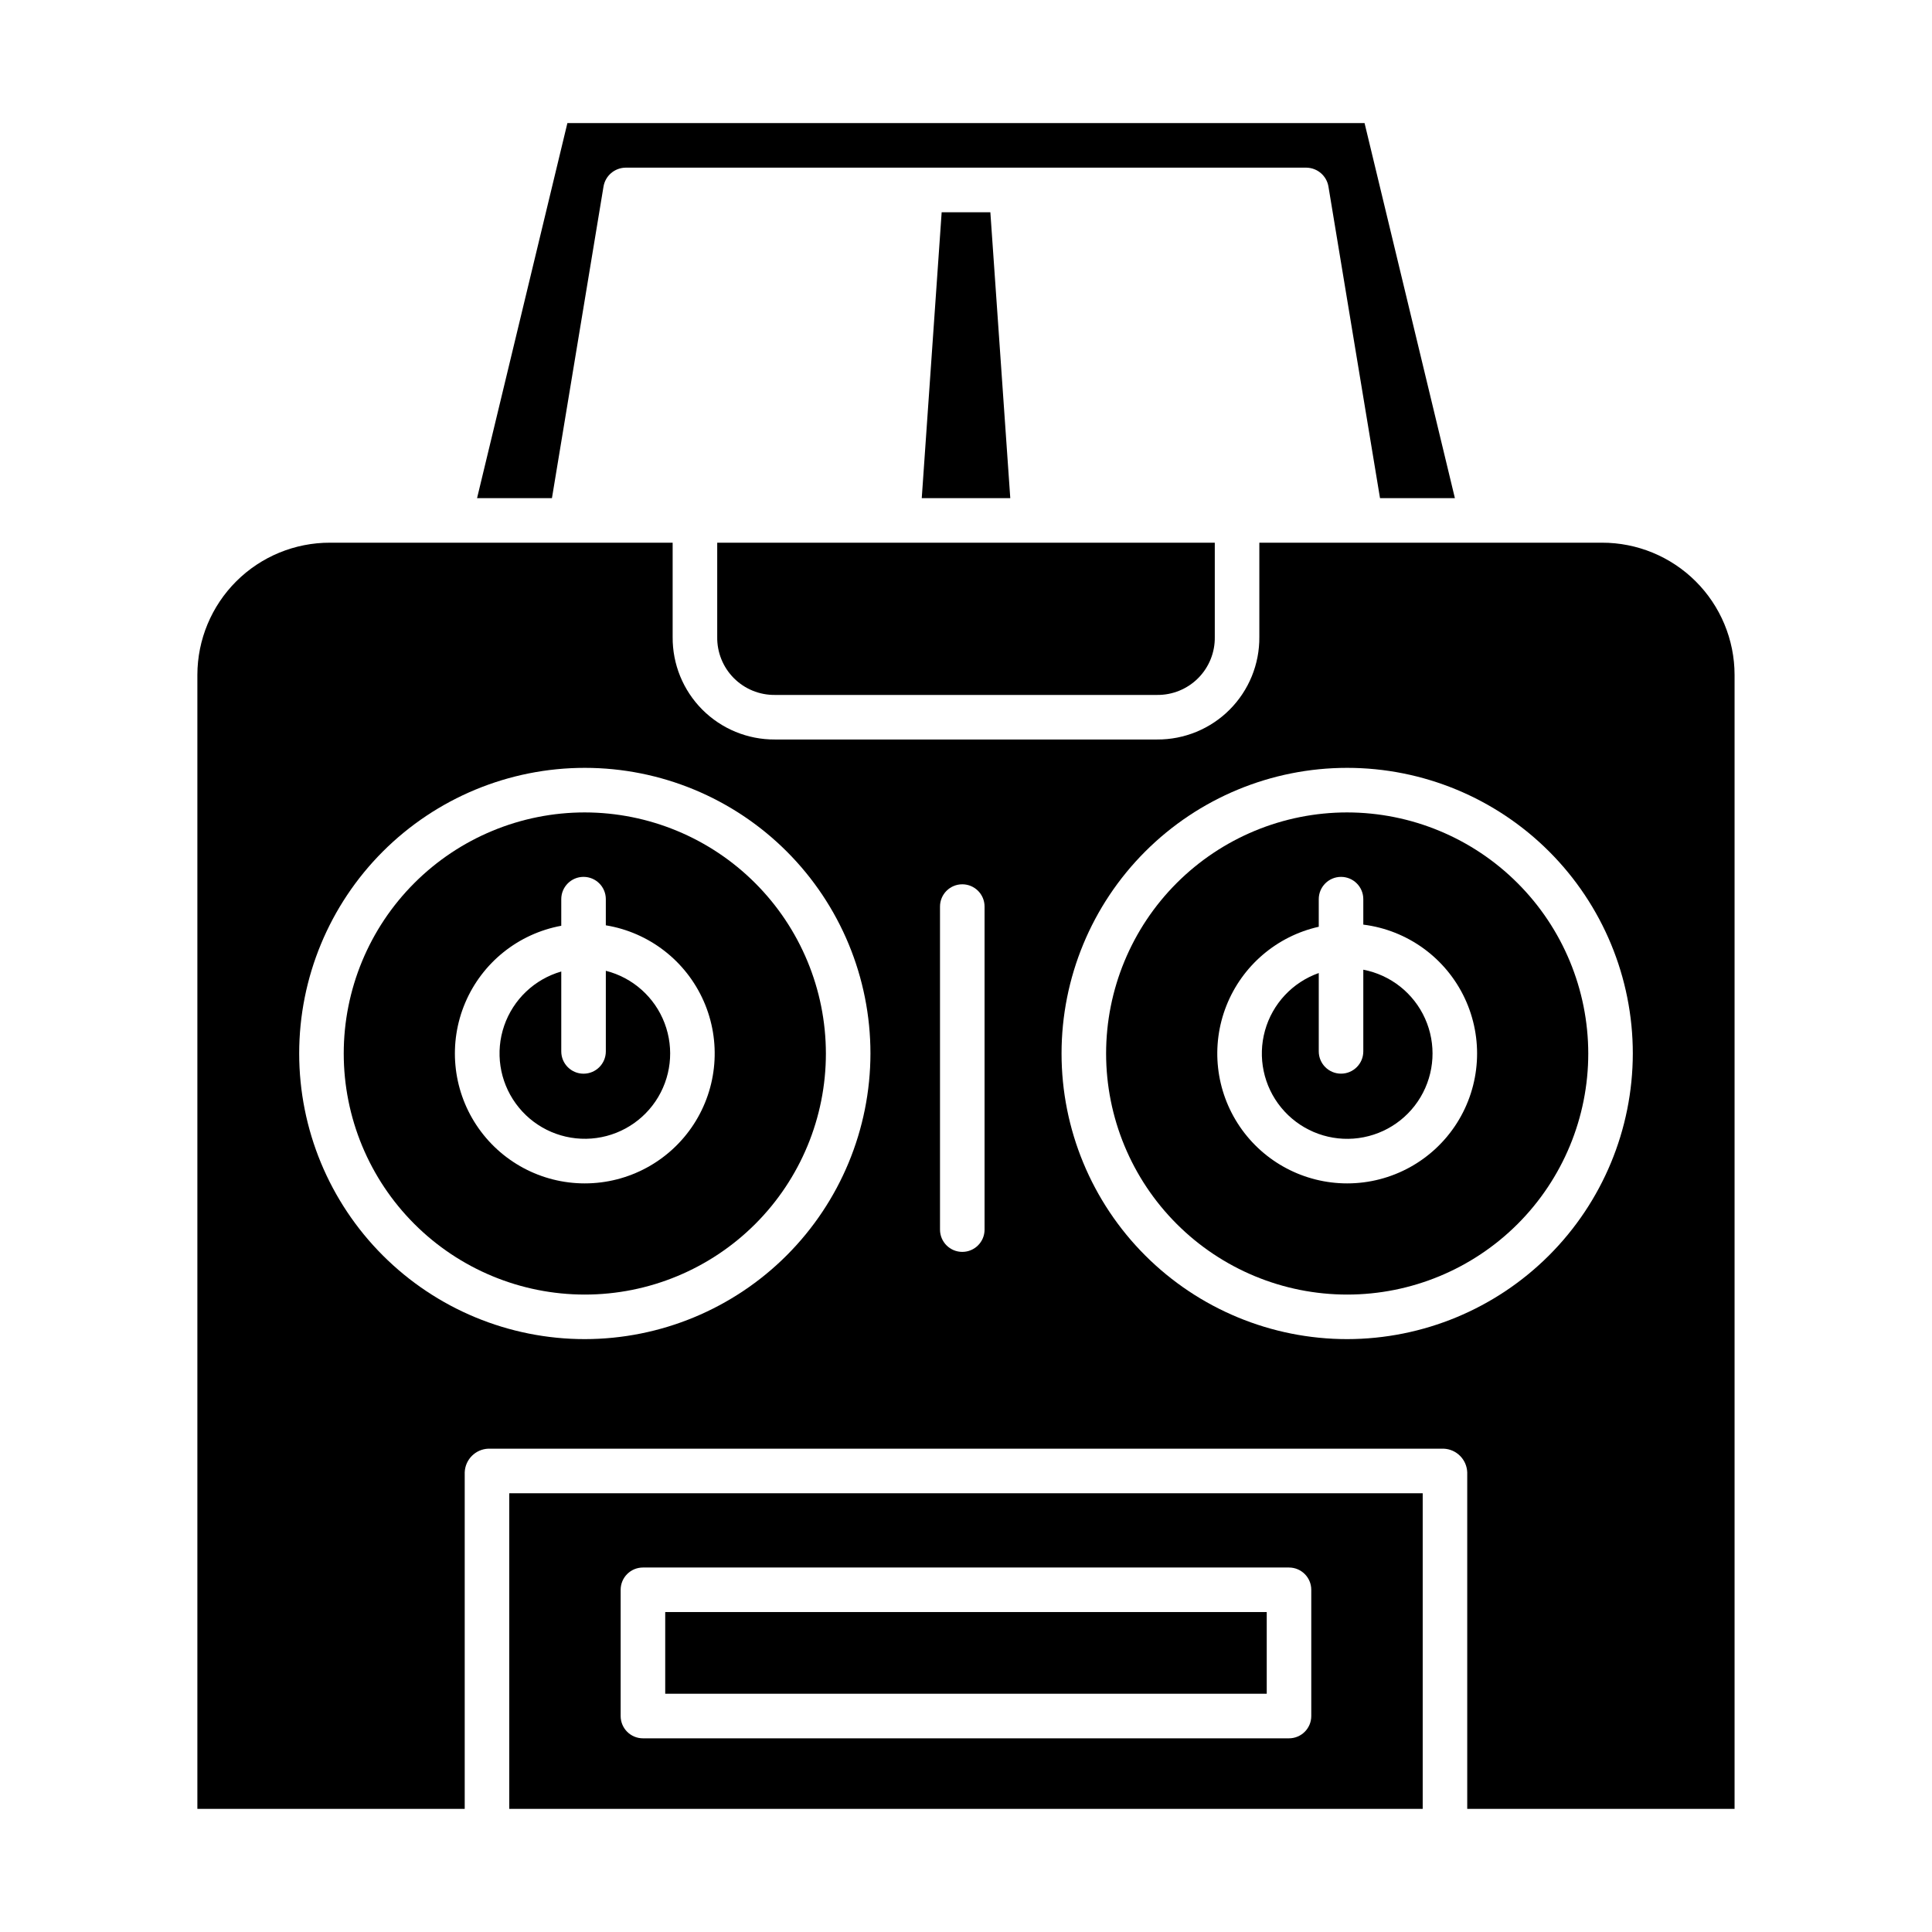
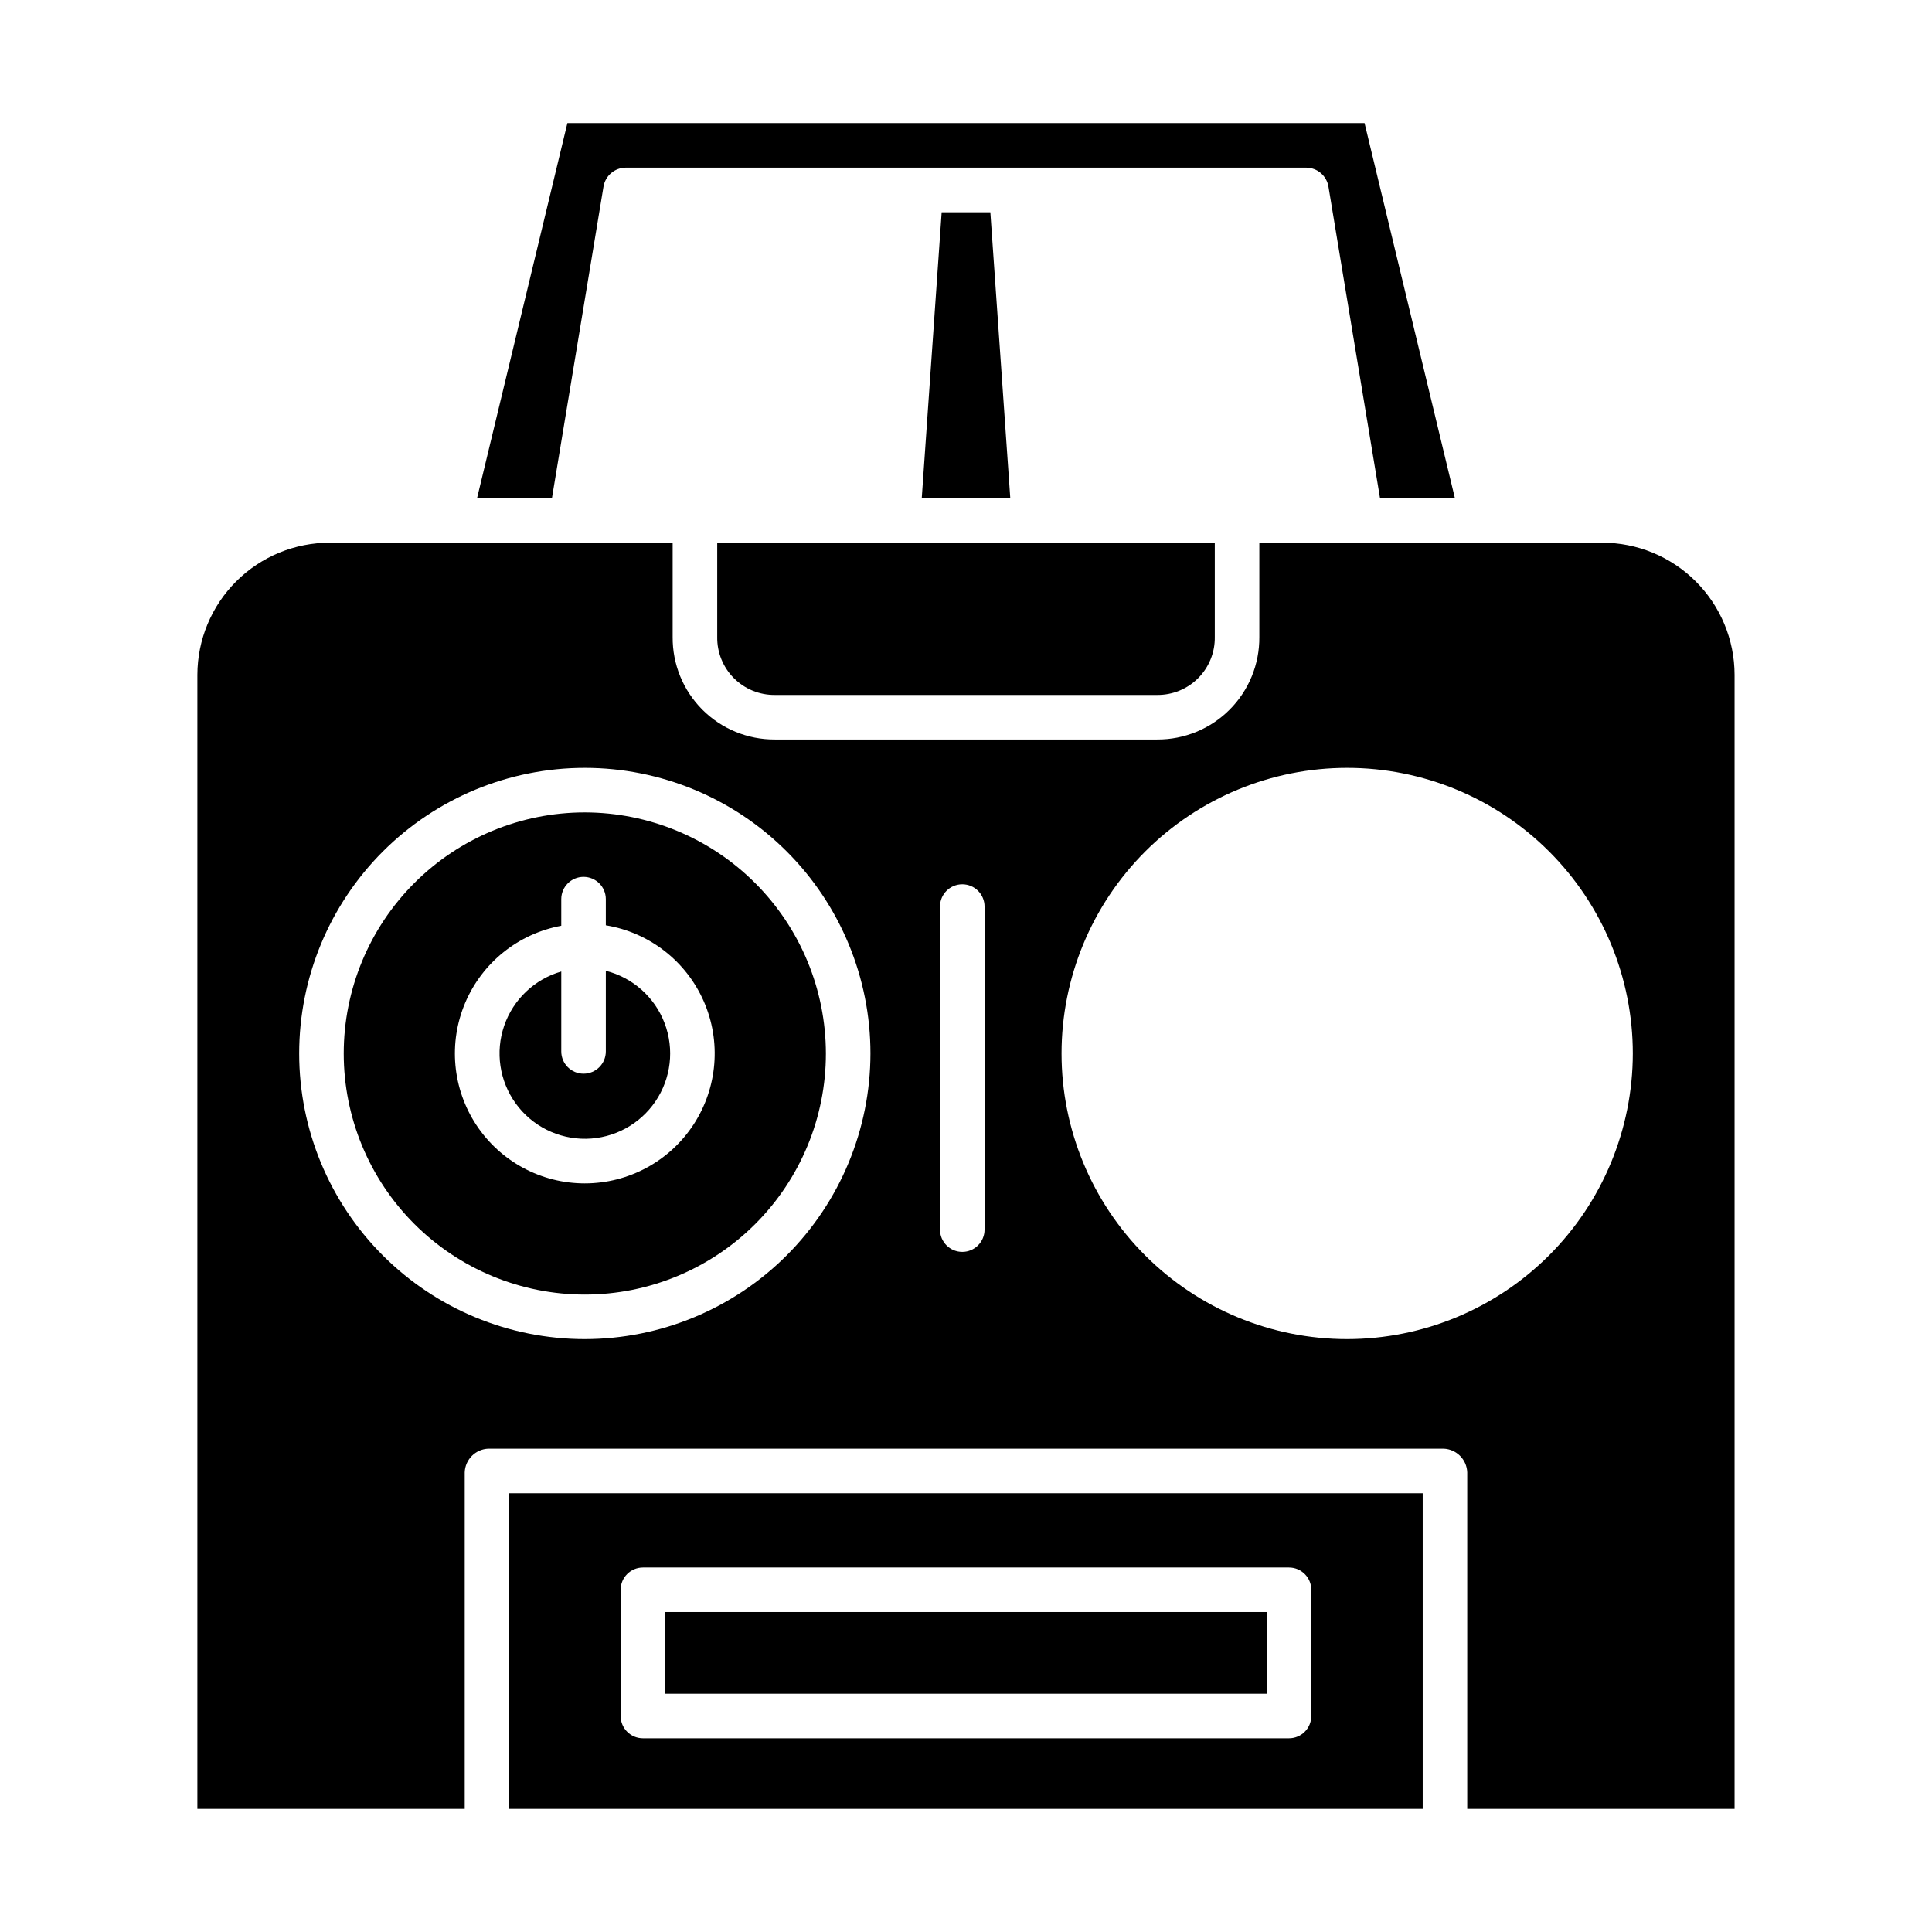
<svg xmlns="http://www.w3.org/2000/svg" fill="#000000" width="800px" height="800px" version="1.1" viewBox="144 144 512 512">
  <g>
    <path d="m304.55 401.27v21.363c0 3.262-2.644 5.906-5.906 5.906-3.258 0-5.902-2.644-5.902-5.906v-21.176c-7.082 2.035-12.727 7.398-15.129 14.367-2.398 6.969-1.25 14.668 3.078 20.633 4.324 5.969 11.289 9.449 18.66 9.332 7.367-0.117 14.215-3.816 18.352-9.918 4.137-6.098 5.039-13.832 2.422-20.719-2.617-6.891-8.43-12.07-15.574-13.883z" />
    <path d="m393.55 200.25-5.277 75.77h23.461l-5.281-75.77z" />
    <path d="m320.29 571.21h159.41v21.648h-159.41z" />
    <path d="m303.93 193.48c0.461-2.871 2.918-4.996 5.824-5.047h180.48c2.91 0.051 5.363 2.176 5.824 5.047l13.66 82.531h19.844l-23.938-99.387h-211.26l-23.938 99.387h19.844z" />
    <path d="m334.07 312.79c-0.066 4.082 1.52 8.02 4.398 10.914s6.805 4.504 10.887 4.461h101.29c4.082 0.043 8.012-1.566 10.891-4.461s4.465-6.832 4.394-10.914v-24.973h-131.86z" />
    <path d="m278.96 623.37h242.07v-83.641h-242.07zm29.52-58.055c0-3.262 2.644-5.906 5.906-5.906h171.21c3.262 0 5.906 2.644 5.906 5.906v33.457-0.004c0 3.262-2.644 5.906-5.906 5.906h-171.21c-3.262 0-5.906-2.644-5.906-5.906z" />
-     <path d="m501.02 359.3c-16.945 0-33.195 6.731-45.176 18.711-11.98 11.98-18.711 28.23-18.715 45.176 0 16.945 6.734 33.195 18.715 45.176 11.98 11.98 28.23 18.711 45.176 18.711 16.941 0 33.191-6.731 45.176-18.711 11.98-11.98 18.711-28.23 18.711-45.176-0.02-16.938-6.758-33.176-18.734-45.152-11.977-11.977-28.215-18.715-45.152-18.734zm0 98.312c-11.398 0-22.059-5.641-28.469-15.066-6.41-9.422-7.738-21.41-3.547-32.012 4.191-10.598 13.355-18.438 24.48-20.934v-7.316c0-3.258 2.641-5.902 5.902-5.902 3.262 0 5.902 2.644 5.902 5.902v6.75c11.699 1.465 21.836 8.812 26.867 19.473 5.027 10.664 4.25 23.16-2.062 33.117-6.316 9.957-17.285 15.988-29.074 15.988z" />
    <path d="m568.53 287.82h-90.793v24.973c0.066 7.215-2.766 14.152-7.859 19.262-5.094 5.109-12.02 7.961-19.234 7.918h-101.29c-7.215 0.043-14.141-2.809-19.234-7.918-5.094-5.109-7.922-12.047-7.859-19.262v-24.973h-90.793c-9.305-0.023-18.238 3.652-24.832 10.215-6.594 6.566-10.309 15.484-10.328 24.789v300.54h70.848v-89.18c0.129-3.394 2.84-6.125 6.234-6.269h253.21c3.394 0.145 6.109 2.875 6.234 6.269v89.18h70.848v-300.54c-0.016-9.305-3.731-18.223-10.328-24.789-6.594-6.562-15.527-10.238-24.832-10.215zm-269.55 211.06c-20.074 0-39.328-7.973-53.523-22.172-14.195-14.195-22.168-33.445-22.168-53.523 0-20.074 7.973-39.328 22.168-53.523 14.195-14.195 33.449-22.172 53.523-22.172 20.078 0 39.332 7.977 53.527 22.172 14.195 14.195 22.172 33.449 22.172 53.523-0.023 20.07-8.008 39.309-22.195 53.5-14.191 14.191-33.434 22.176-53.504 22.195zm105.94-29.02c0 3.262-2.644 5.902-5.902 5.902-3.262 0-5.906-2.641-5.906-5.902v-85.609c0-3.262 2.644-5.902 5.906-5.902 3.258 0 5.902 2.641 5.902 5.902zm96.098 29.02c-20.074 0-39.328-7.973-53.523-22.168-14.199-14.195-22.172-33.449-22.172-53.523 0-20.078 7.973-39.332 22.168-53.527 14.195-14.195 33.449-22.172 53.523-22.172 20.078 0 39.332 7.977 53.527 22.172 14.195 14.195 22.172 33.449 22.172 53.523-0.023 20.07-8.008 39.309-22.195 53.5-14.191 14.191-33.434 22.172-53.5 22.195z" />
-     <path d="m505.29 400.98v21.648-0.004c0 3.262-2.641 5.906-5.902 5.906-3.262 0-5.902-2.644-5.902-5.906v-20.762c-6.953 2.457-12.27 8.145-14.25 15.246-1.98 7.098-0.379 14.719 4.293 20.418 4.676 5.703 11.832 8.766 19.184 8.215 7.352-0.551 13.973-4.648 17.742-10.984 3.769-6.332 4.219-14.105 1.199-20.832-3.016-6.723-9.125-11.555-16.363-12.945z" />
    <path d="m298.98 359.3c-16.941 0-33.191 6.731-45.172 18.715-11.984 11.98-18.715 28.23-18.715 45.176 0 16.941 6.734 33.191 18.715 45.172 11.98 11.98 28.23 18.711 45.176 18.711 16.941 0 33.191-6.731 45.176-18.711 11.98-11.98 18.711-28.23 18.711-45.176-0.02-16.938-6.758-33.176-18.734-45.152-11.977-11.977-28.219-18.715-45.156-18.734zm0 98.312c-11.555 0.004-22.34-5.793-28.715-15.43-6.375-9.637-7.488-21.832-2.969-32.465 4.523-10.633 14.082-18.285 25.445-20.379v-7.055c0-3.258 2.644-5.902 5.902-5.902 3.262 0 5.906 2.644 5.906 5.902v6.934c11.48 1.883 21.234 9.438 25.93 20.082 4.691 10.645 3.691 22.941-2.664 32.688-6.352 9.746-17.199 15.625-28.836 15.625z" />
  </g>
</svg>